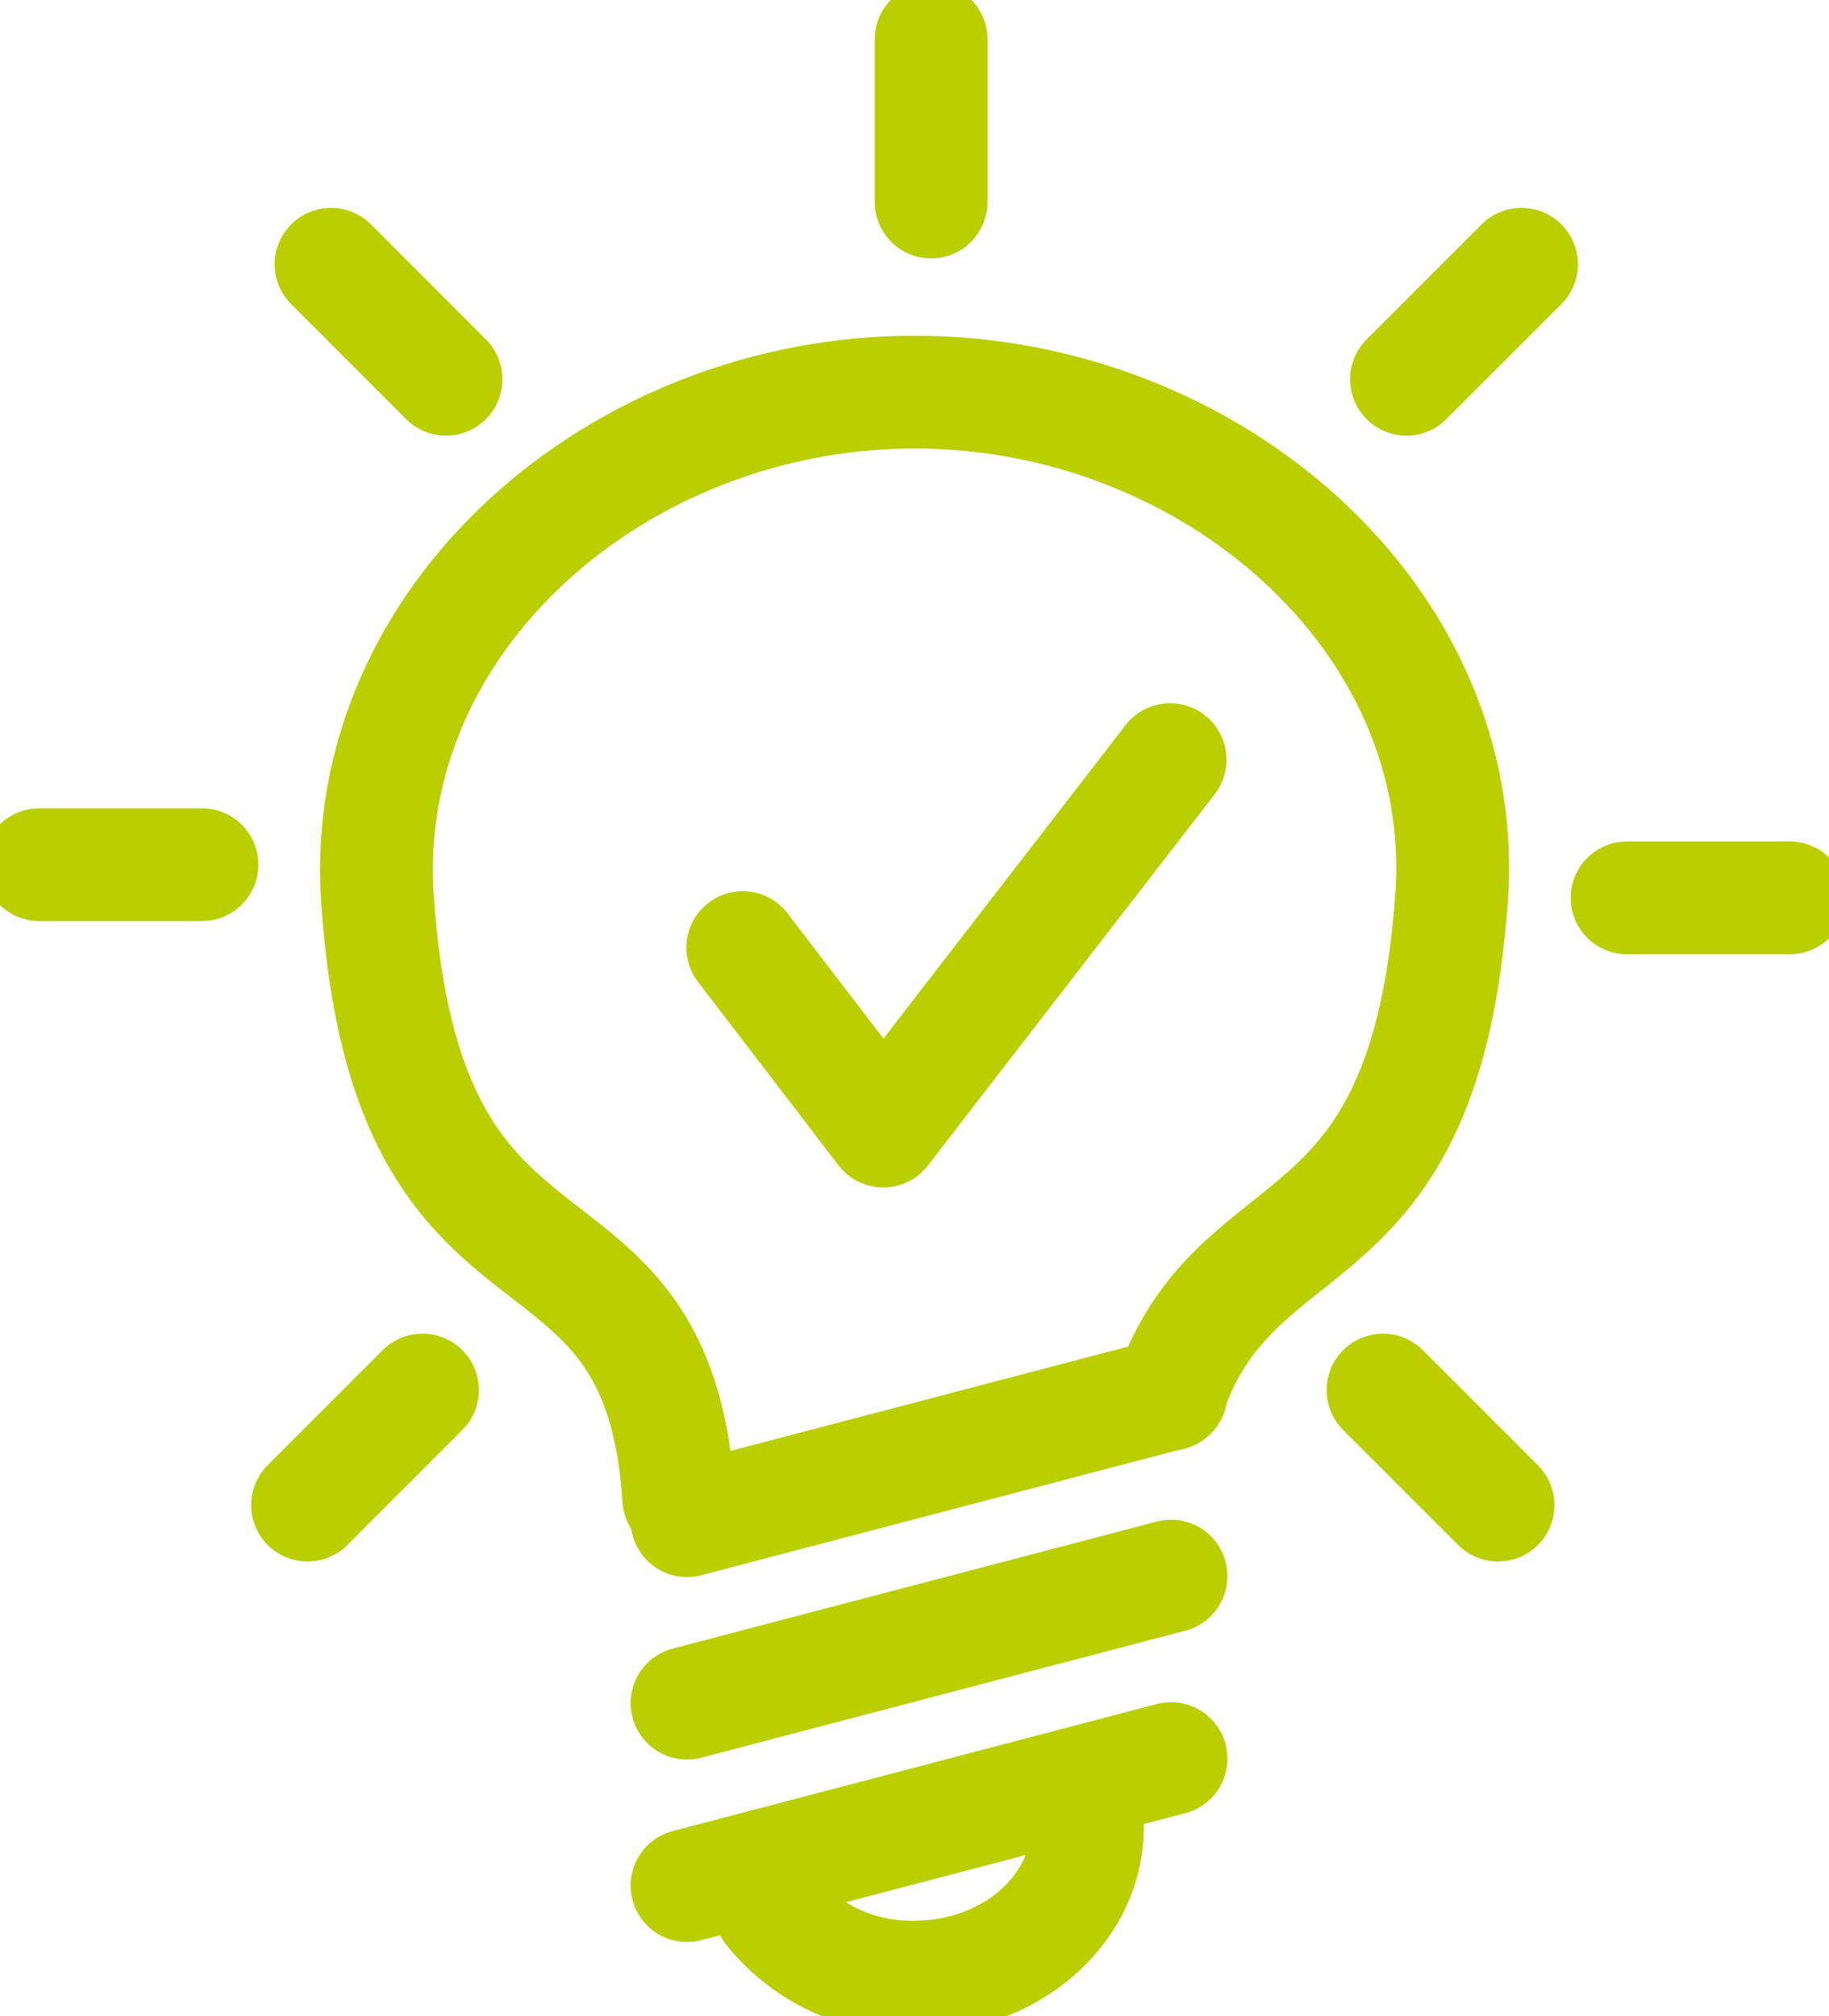
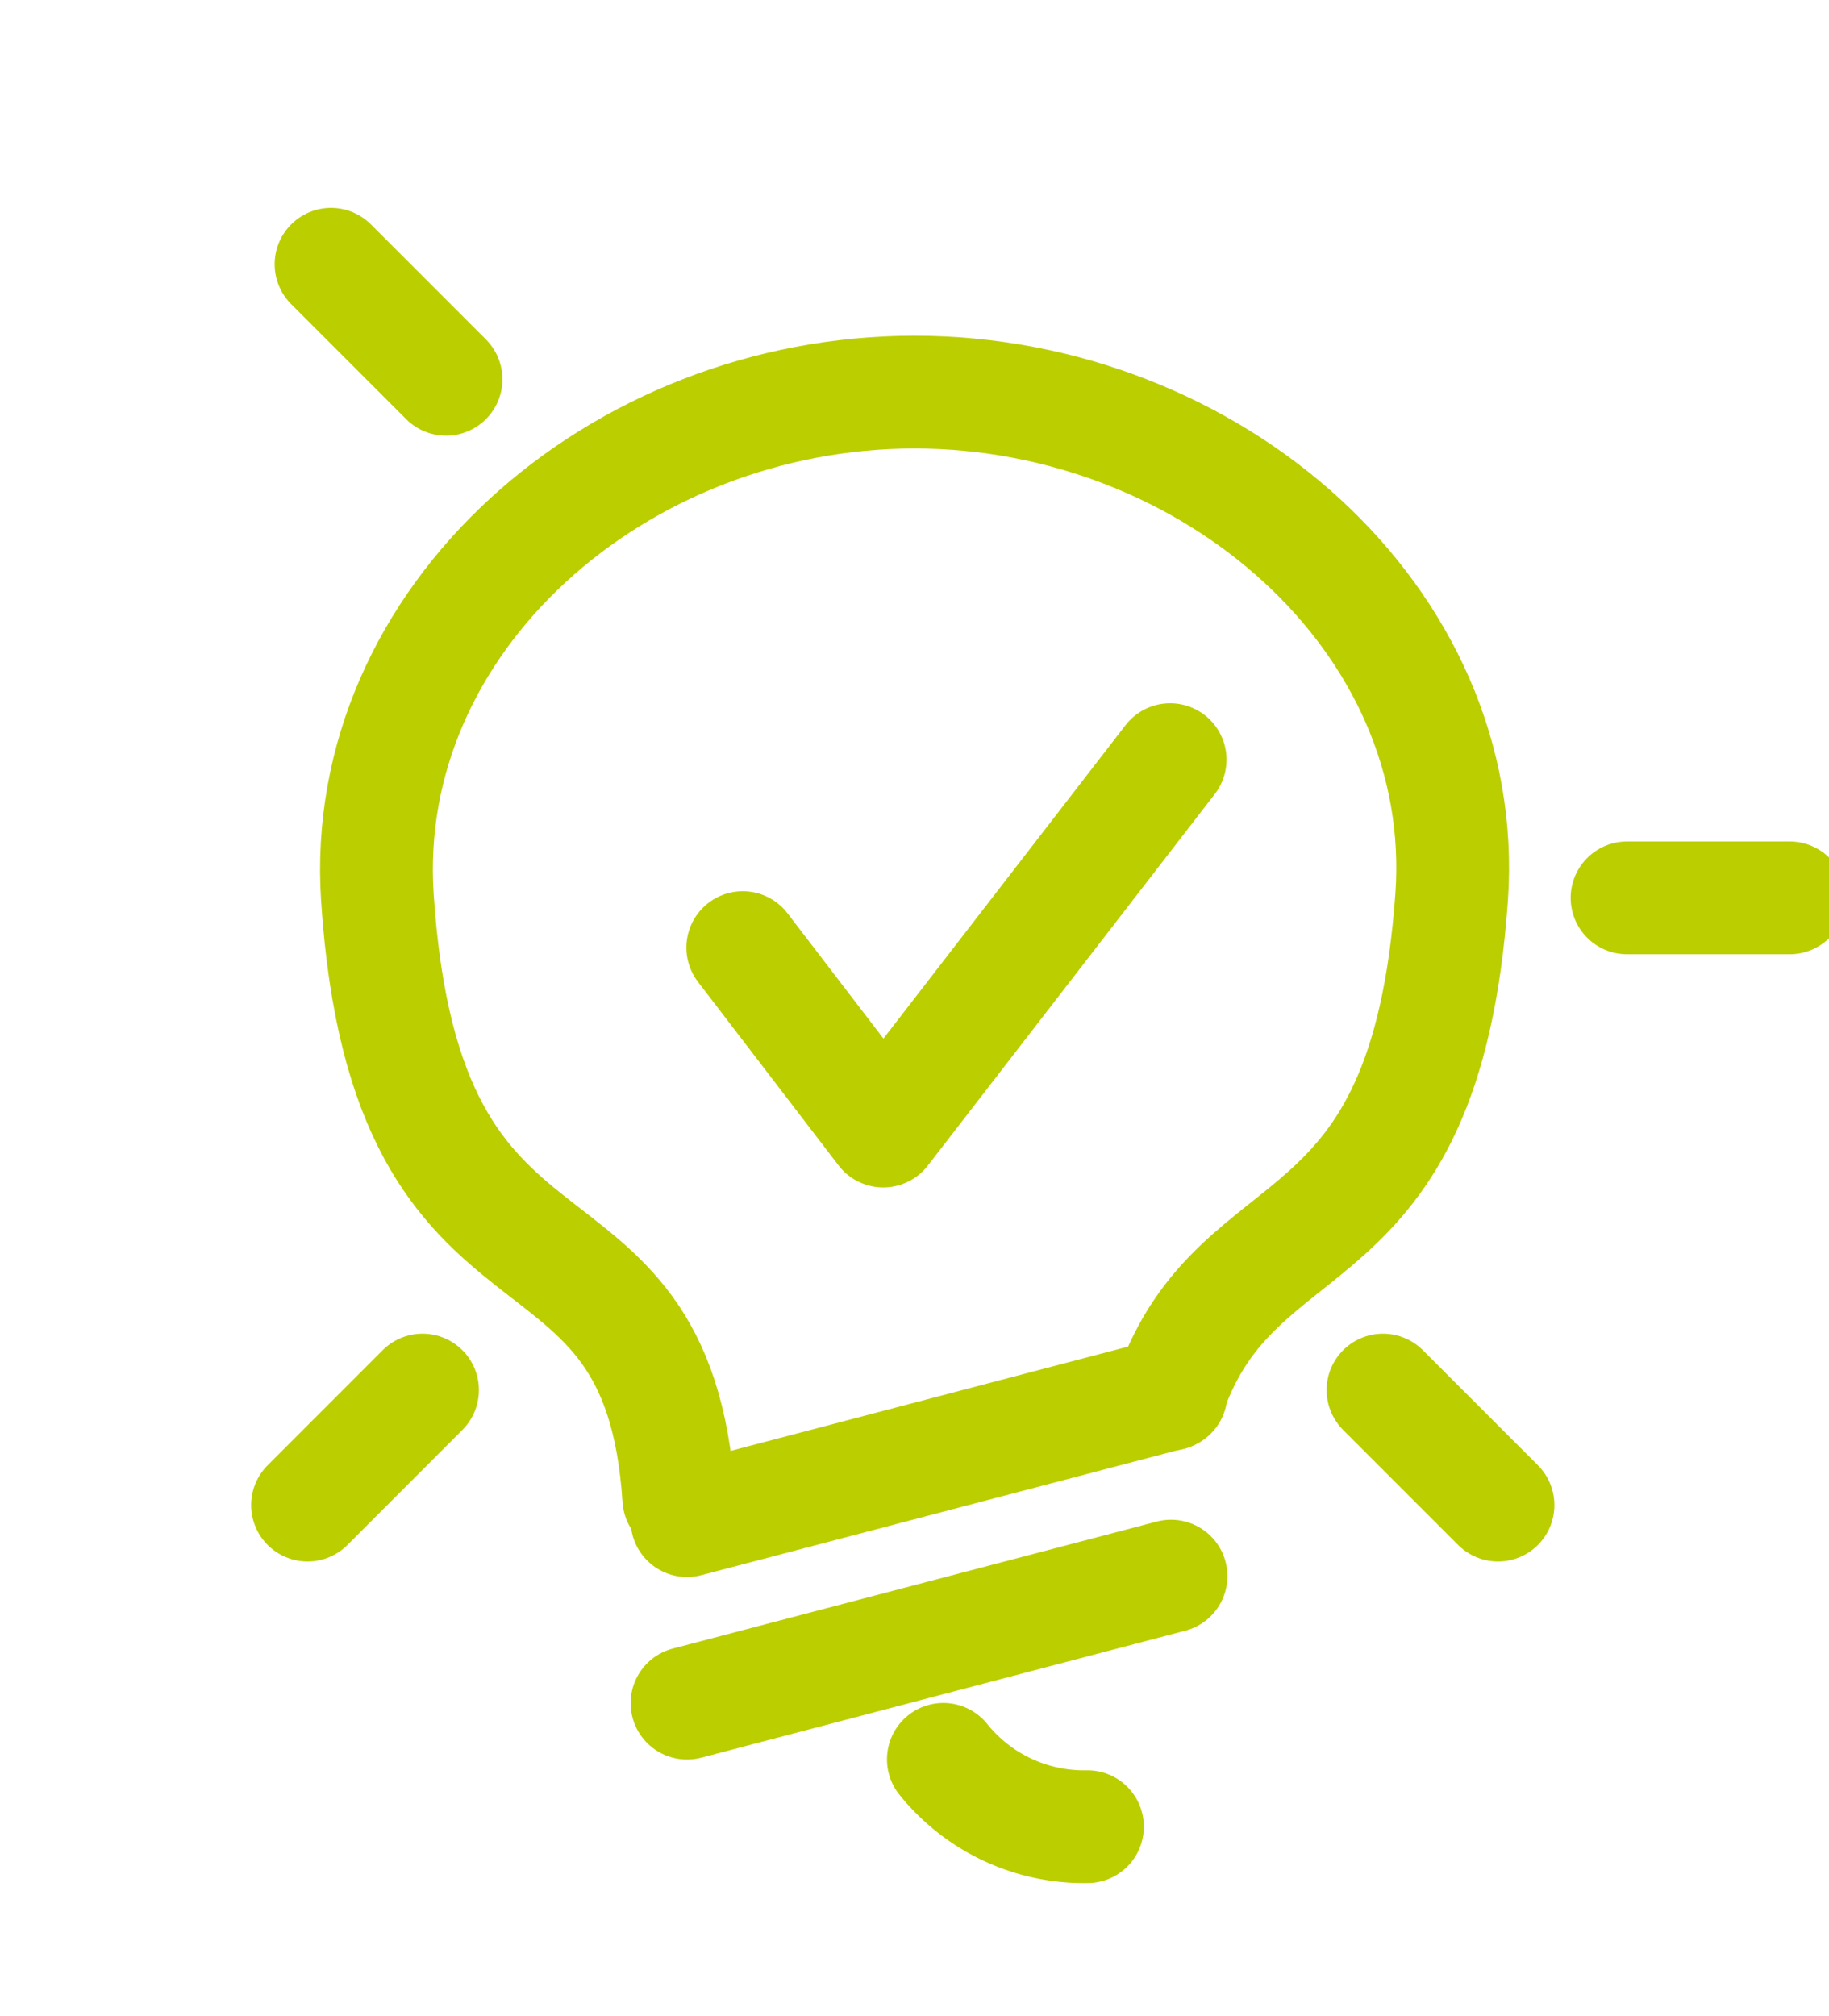
<svg xmlns="http://www.w3.org/2000/svg" width="48.661" height="53.634" viewBox="0 0 48.661 53.634">
  <defs>
    <clipPath id="clip-path">
      <rect id="Rectangle_70" data-name="Rectangle 70" width="48.661" height="53.634" fill="none" stroke="#bbce00" stroke-width="3" />
    </clipPath>
  </defs>
  <g id="Group_48" data-name="Group 48" clip-path="url(#clip-path)">
    <path id="Path_69" data-name="Path 69" d="M75.085,99.242c-.562-8.636-7.249-4.263-8.019-15.993-.486-7.405,6.4-13.438,14.291-13.438s14.816,6.035,14.29,13.438c-.711,10.008-5.677,7.987-7.5,13.221" transform="translate(-57.026 -59.381)" fill="none" stroke="#bbce00" stroke-linecap="round" stroke-linejoin="round" stroke-width="3" />
-     <line id="Line_32" data-name="Line 32" y1="3.378" x2="12.878" transform="translate(18.278 46.778)" fill="none" stroke="#bbce00" stroke-linecap="round" stroke-linejoin="round" stroke-width="3" />
    <line id="Line_33" data-name="Line 33" y1="3.378" x2="12.878" transform="translate(18.278 41.924)" fill="none" stroke="#bbce00" stroke-linecap="round" stroke-linejoin="round" stroke-width="3" />
    <line id="Line_34" data-name="Line 34" y1="3.378" x2="12.878" transform="translate(18.278 37.07)" fill="none" stroke="#bbce00" stroke-linecap="round" stroke-linejoin="round" stroke-width="3" />
-     <path id="Path_70" data-name="Path 70" d="M145.655,325.231c0,2.209-2.058,4-4.6,4a4.8,4.8,0,0,1-3.834-1.791" transform="translate(-116.723 -276.642)" fill="none" stroke="#bbce00" stroke-linecap="round" stroke-linejoin="round" stroke-width="3" />
-     <line id="Line_35" data-name="Line 35" y2="4.327" transform="translate(24.772 1.046)" fill="none" stroke="#bbce00" stroke-linecap="round" stroke-linejoin="round" stroke-width="3" />
-     <line id="Line_36" data-name="Line 36" x1="3.06" y2="3.06" transform="translate(37.42 7.029)" fill="none" stroke="#bbce00" stroke-linecap="round" stroke-linejoin="round" stroke-width="3" />
+     <path id="Path_70" data-name="Path 70" d="M145.655,325.231a4.8,4.8,0,0,1-3.834-1.791" transform="translate(-116.723 -276.642)" fill="none" stroke="#bbce00" stroke-linecap="round" stroke-linejoin="round" stroke-width="3" />
    <line id="Line_37" data-name="Line 37" x1="4.327" transform="translate(43.288 23.883)" fill="none" stroke="#bbce00" stroke-linecap="round" stroke-linejoin="round" stroke-width="3" />
    <line id="Line_38" data-name="Line 38" x1="3.06" y1="3.06" transform="translate(36.795 36.975)" fill="none" stroke="#bbce00" stroke-linecap="round" stroke-linejoin="round" stroke-width="3" />
    <line id="Line_39" data-name="Line 39" x2="3.06" y2="3.06" transform="translate(8.807 7.029)" fill="none" stroke="#bbce00" stroke-linecap="round" stroke-linejoin="round" stroke-width="3" />
-     <line id="Line_40" data-name="Line 40" x2="4.327" transform="translate(1.046 23)" fill="none" stroke="#bbce00" stroke-linecap="round" stroke-linejoin="round" stroke-width="3" />
    <line id="Line_41" data-name="Line 41" y1="3.06" x2="3.059" transform="translate(8.182 36.975)" fill="none" stroke="#bbce00" stroke-linecap="round" stroke-linejoin="round" stroke-width="3" />
    <path id="Path_71" data-name="Path 71" d="M132.3,140.248l3.738,4.879,7.633-9.879" transform="translate(-112.539 -115.042)" fill="none" stroke="#bbce00" stroke-linecap="round" stroke-linejoin="round" stroke-width="3" />
  </g>
</svg>